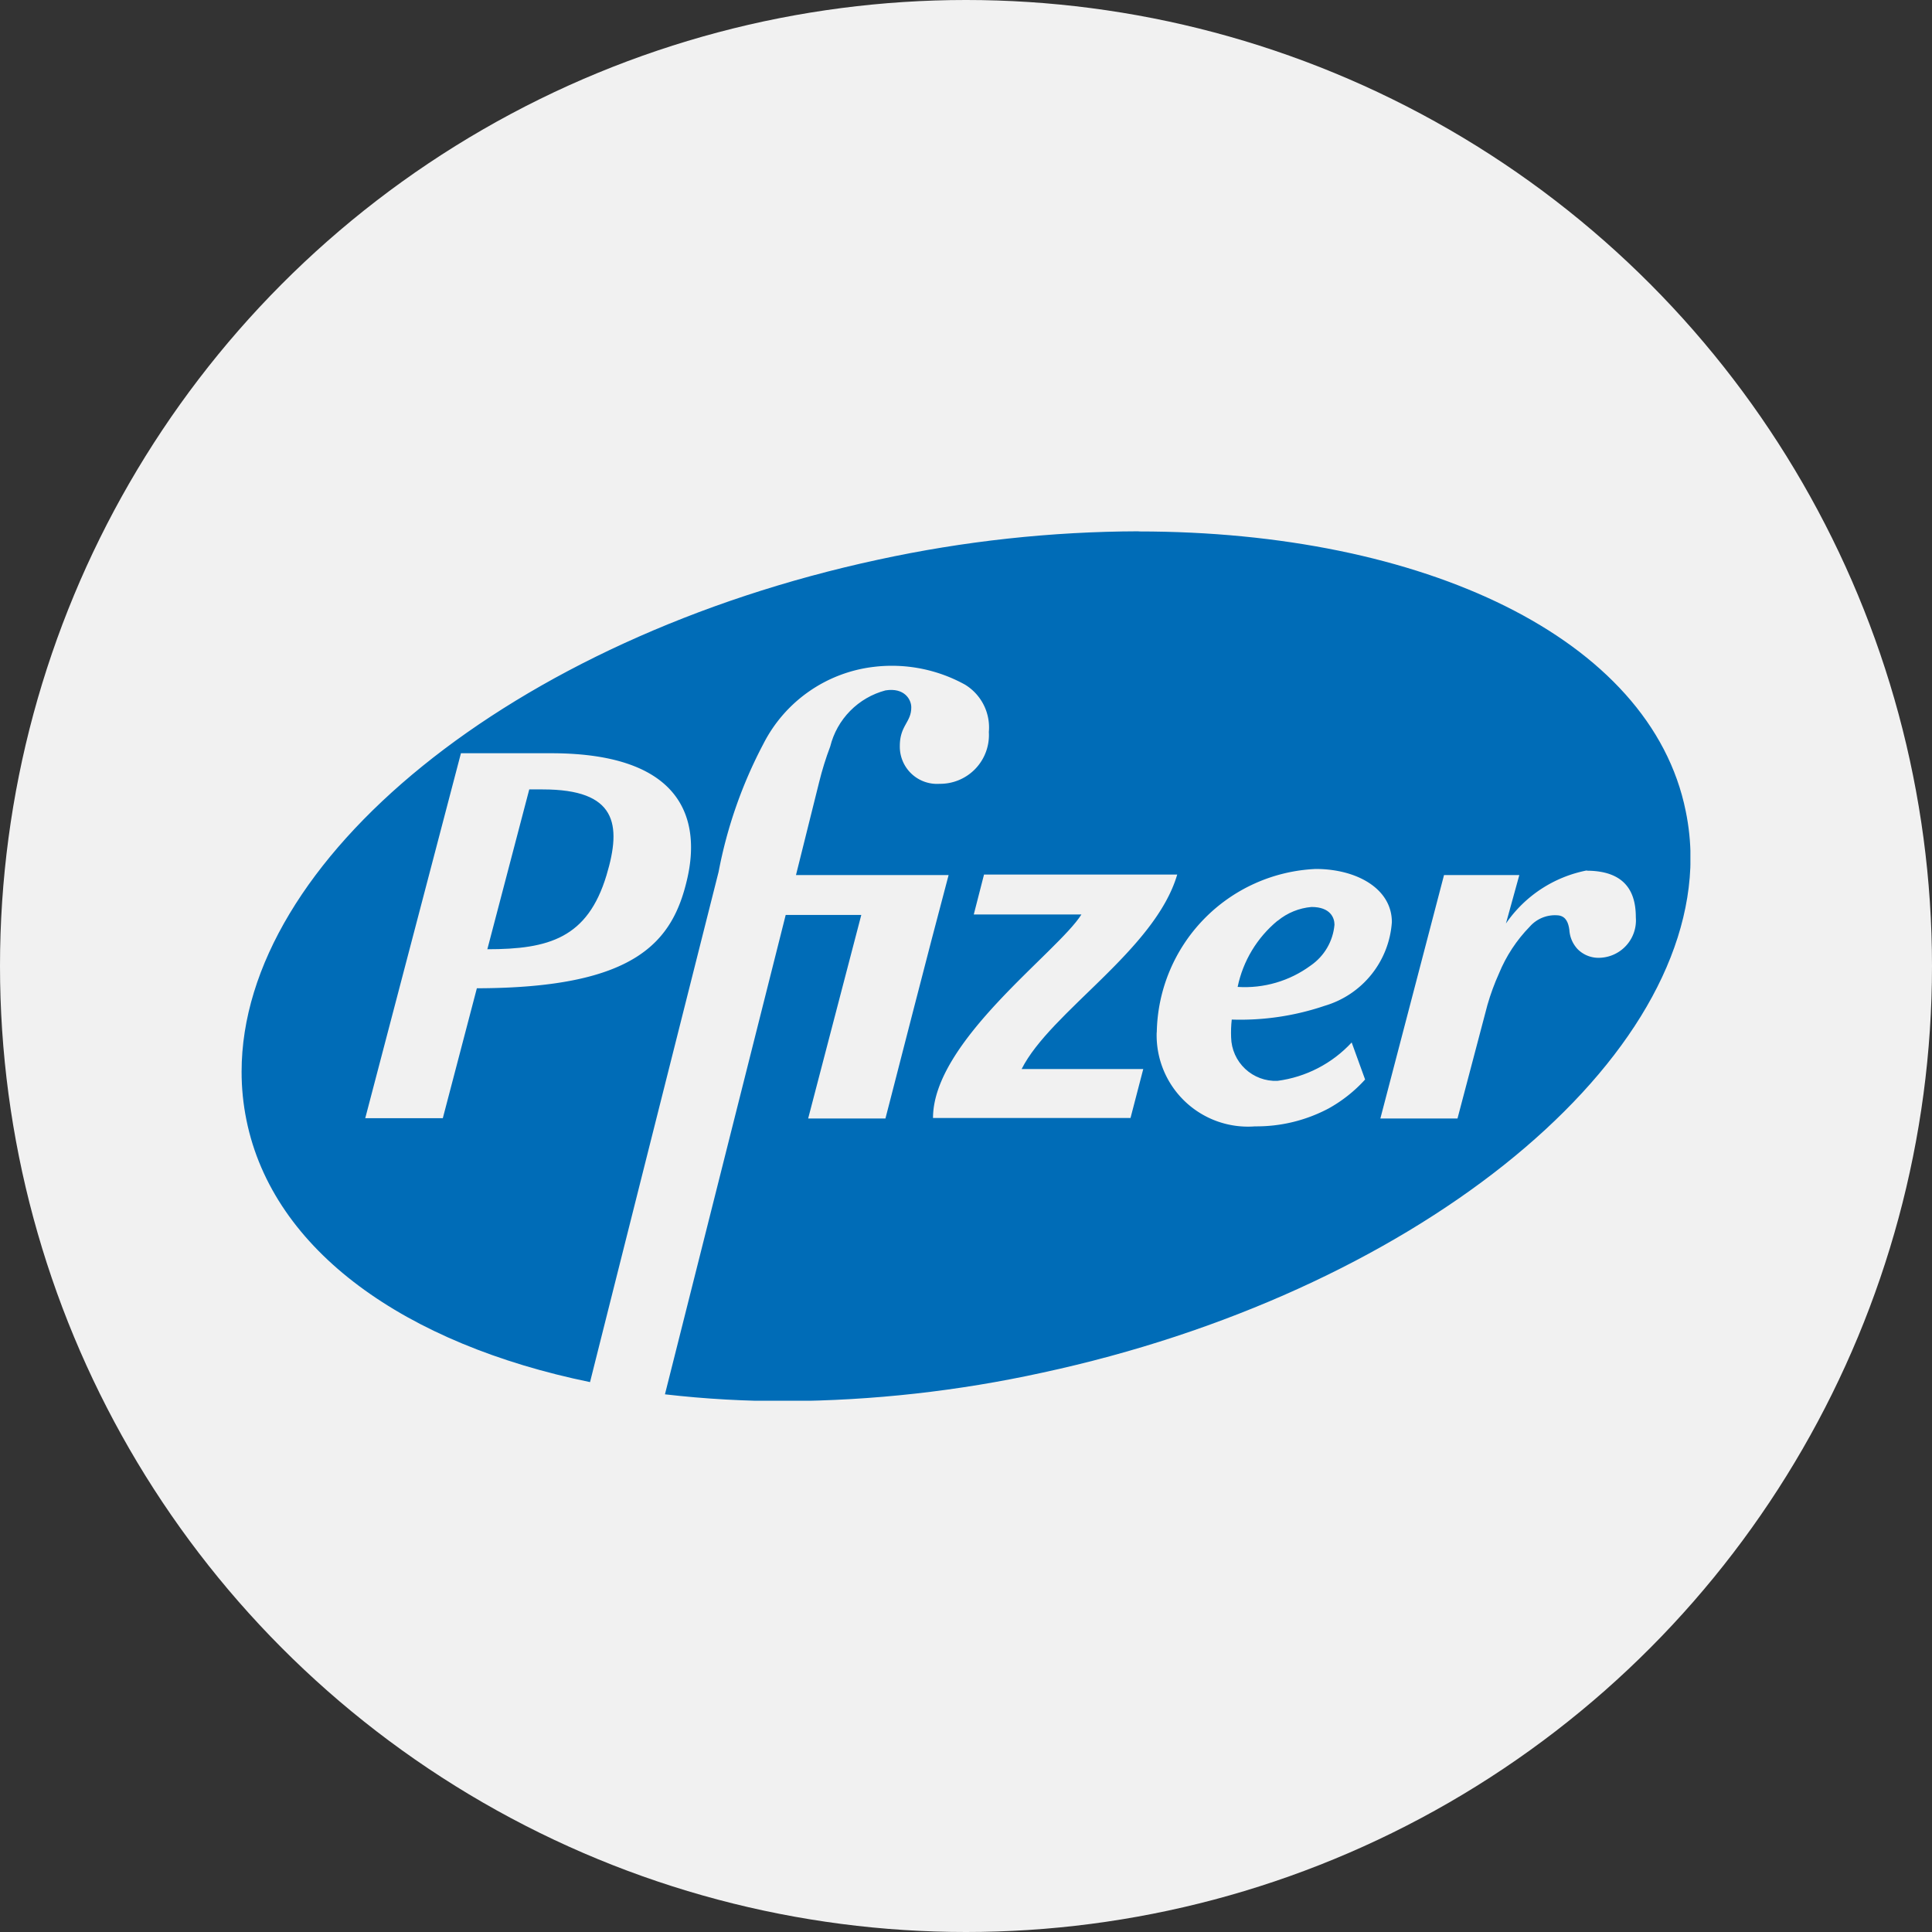
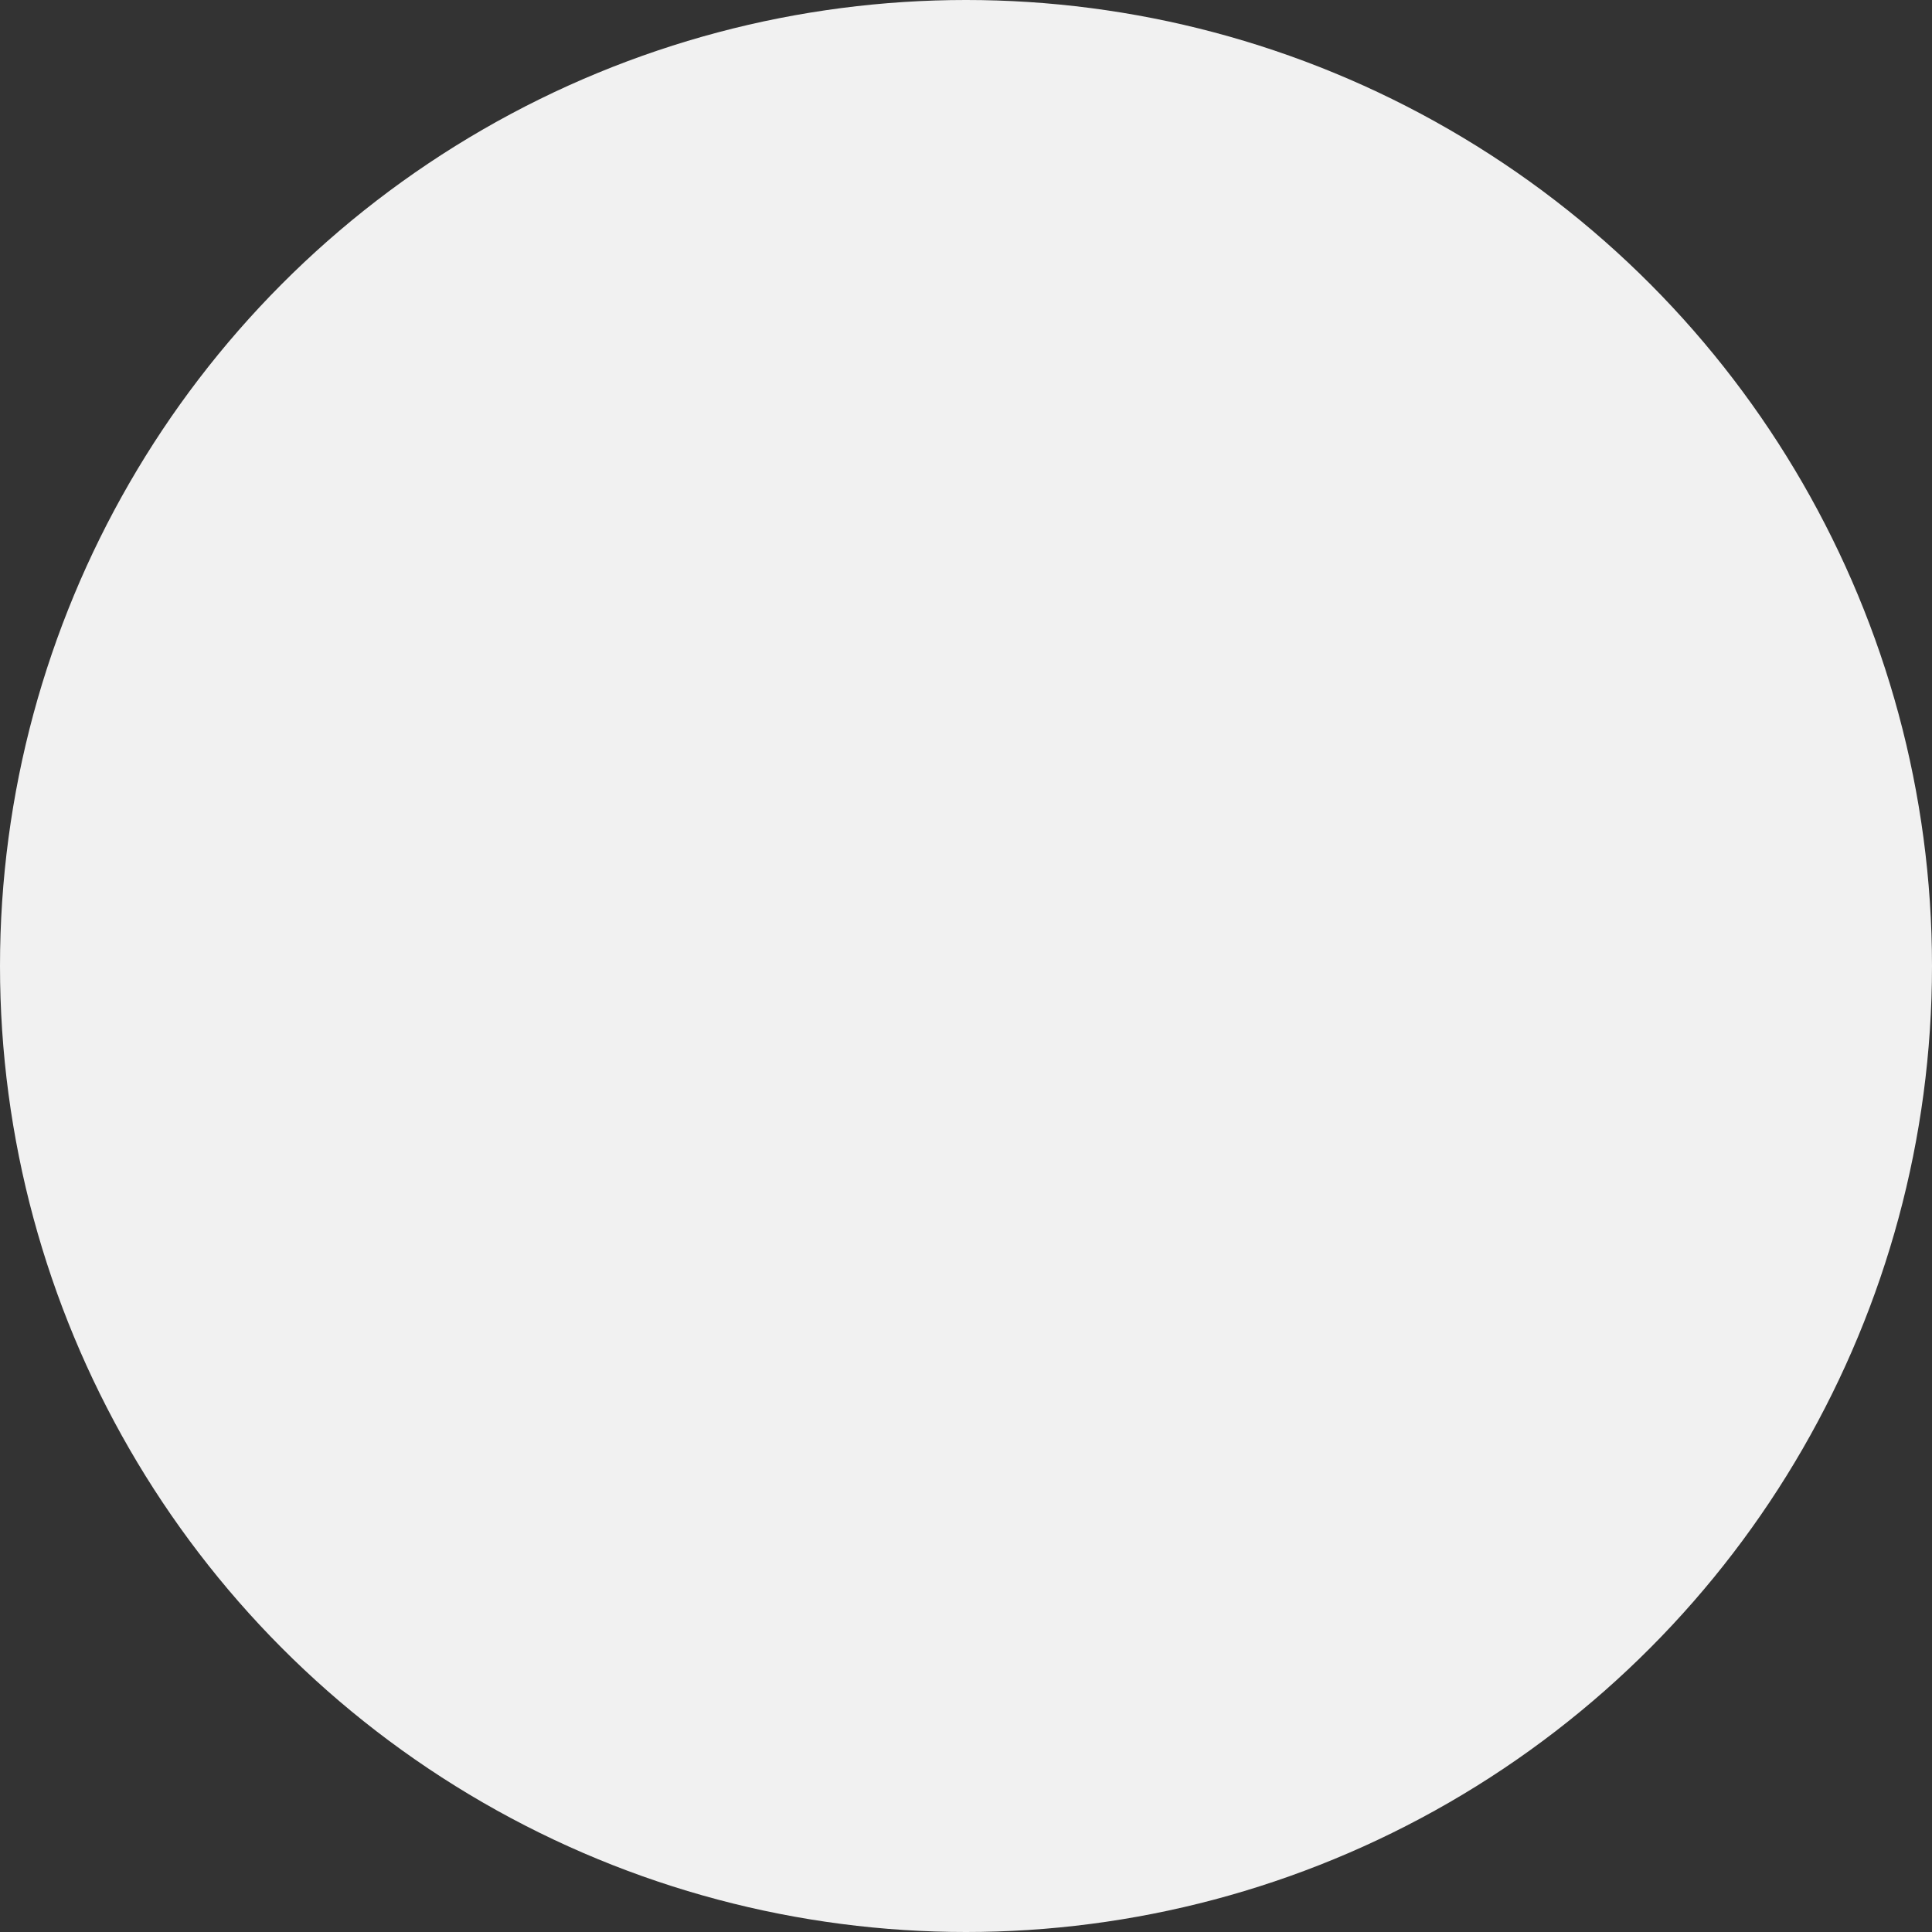
<svg xmlns="http://www.w3.org/2000/svg" width="40" height="40" viewBox="0 0 40 40">
  <rect x="0" y="0" width="40" height="40" fill="#333333" stroke="none" />
  <defs>
    <clipPath id="a">
-       <path data-name="Path 2160" d="M592-933.12a25.77 25.77 0 0 0-5.4.588c-7.584 1.633-13.176 6.229-13.177 10.6a5 5 0 0 0 .1 1c.549 2.716 3.3 4.643 7.114 5.427.807-3.213 2.662-10.565 2.662-10.565a9.436 9.436 0 0 1 .927-2.649 2.951 2.951 0 0 1 2.275-1.593 3.132 3.132 0 0 1 1.9.367 1.038 1.038 0 0 1 .493.98 1.01 1.01 0 0 1-1.021 1.073.77.77 0 0 1-.822-.785c0-.425.24-.49.237-.8 0-.161-.143-.412-.534-.349a1.6 1.6 0 0 0-1.144 1.161 6.356 6.356 0 0 0-.23.74l-.479 1.922h3.16c-.413 1.545-1.112 4.288-1.308 5.04h-1.6l1.1-4.214h-1.565l-2.5 9.925a21.413 21.413 0 0 0 2.526.141A25.429 25.429 0 0 0 590-915.7c7.6-1.637 13.417-6.277 13.422-10.66a4.842 4.842 0 0 0-.1-.967c-.726-3.592-5.449-5.79-11.326-5.79m-14.033 4.592h1.867c2.864 0 3.066 1.509 2.823 2.583-.3 1.329-1.072 2.277-4.359 2.283l-.705 2.69h-1.606l1.981-7.555m14.407 5.775a3.444 3.444 0 0 1 3.291-3.38c.846 0 1.576.406 1.576 1.1a1.943 1.943 0 0 1-1.388 1.732 5.438 5.438 0 0 1-1.927.286 2.452 2.452 0 0 0-.013.369.921.921 0 0 0 .959.9 2.544 2.544 0 0 0 1.537-.795l.278.767a2.945 2.945 0 0 1-.757.6 3.178 3.178 0 0 1-1.52.37 1.891 1.891 0 0 1-2.038-1.947m8.9-3.346c.887 0 1.02.544 1.02.966a.775.775 0 0 1-.727.836.61.61 0 0 1-.476-.176.637.637 0 0 1-.173-.4c-.019-.14-.064-.275-.219-.3a.694.694 0 0 0-.6.231 3.044 3.044 0 0 0-.638.97 4.86 4.86 0 0 0-.239.651l-.62 2.352H597l1.318-5.04h1.559L599.6-925a2.645 2.645 0 0 1 1.682-1.1m-12.488.087h4c-.46 1.567-2.624 2.84-3.221 4.026h2.518l-.264 1.014h-4.089c0-1.592 2.582-3.432 3.073-4.214h-2.229zm-9.415-1.764l-.868 3.31c1.274 0 2.075-.231 2.467-1.532.321-1.065.2-1.777-1.319-1.777zm15.492 2.72a2.412 2.412 0 0 0-.826 1.37 2.3 2.3 0 0 0 1.514-.444 1.146 1.146 0 0 0 .491-.844c0-.143-.085-.367-.475-.367a1.27 1.27 0 0 0-.7.285" transform="translate(-573.421 933.12)" />
-     </clipPath>
+       </clipPath>
    <clipPath id="b">
      <path data-name="Path 2159" d="M573.408-933.12h30v18h-30z" transform="translate(-573.408 933.12)" />
    </clipPath>
    <radialGradient id="c" cx=".576" cy=".763" r="1.65" gradientTransform="matrix(.581 0 0 1 -1.198 14.51)">
      <stop offset="0" stop-color="#00b9f2" />
      <stop offset=".253" stop-color="#00b9f2" />
      <stop offset=".527" stop-color="#00a5e8" />
      <stop offset="1" stop-color="#006cb7" />
    </radialGradient>
  </defs>
  <g transform="translate(-29 -139)">
    <circle data-name="Ellipse 227" cx="20" cy="20" r="20" transform="translate(29 139)" fill="#f1f1f1" />
    <g data-name="Group 1816">
      <g data-name="Group 1815" clip-path="url(#a)" transform="translate(34 150)">
        <g data-name="Group 1814" transform="translate(-.002)" clip-path="url(#b)">
-           <path data-name="Path 2158" d="M592-933.12a25.77 25.77 0 0 0-5.4.588c-7.584 1.633-13.176 6.229-13.177 10.6a5 5 0 0 0 .1 1c.549 2.716 3.3 4.643 7.114 5.427.807-3.213 2.662-10.565 2.662-10.565a9.436 9.436 0 0 1 .927-2.649 2.951 2.951 0 0 1 2.275-1.593 3.132 3.132 0 0 1 1.9.367 1.038 1.038 0 0 1 .493.98 1.01 1.01 0 0 1-1.021 1.073.77.77 0 0 1-.822-.785c0-.425.24-.49.237-.8 0-.161-.143-.412-.534-.349a1.6 1.6 0 0 0-1.144 1.161 6.356 6.356 0 0 0-.23.74l-.479 1.922h3.16c-.413 1.545-1.112 4.288-1.308 5.04h-1.6l1.1-4.214h-1.565l-2.5 9.925a21.413 21.413 0 0 0 2.526.141A25.429 25.429 0 0 0 590-915.7c7.6-1.637 13.417-6.277 13.422-10.66a4.842 4.842 0 0 0-.1-.967c-.726-3.592-5.449-5.79-11.326-5.79m-14.033 4.592h1.867c2.864 0 3.066 1.509 2.823 2.583-.3 1.329-1.072 2.277-4.359 2.283l-.705 2.69h-1.606l1.981-7.555m14.407 5.775a3.444 3.444 0 0 1 3.291-3.38c.846 0 1.576.406 1.576 1.1a1.943 1.943 0 0 1-1.388 1.732 5.438 5.438 0 0 1-1.927.286 2.452 2.452 0 0 0-.013.369.921.921 0 0 0 .959.9 2.544 2.544 0 0 0 1.537-.795l.278.767a2.945 2.945 0 0 1-.757.6 3.178 3.178 0 0 1-1.52.37 1.891 1.891 0 0 1-2.038-1.947m8.9-3.346c.887 0 1.02.544 1.02.966a.775.775 0 0 1-.727.836.61.61 0 0 1-.476-.176.637.637 0 0 1-.173-.4c-.019-.14-.064-.275-.219-.3a.694.694 0 0 0-.6.231 3.044 3.044 0 0 0-.638.97 4.86 4.86 0 0 0-.239.651l-.62 2.352H597l1.318-5.04h1.559L599.6-925a2.645 2.645 0 0 1 1.682-1.1m-12.488.087h4c-.46 1.567-2.624 2.84-3.221 4.026h2.518l-.264 1.014h-4.089c0-1.592 2.582-3.432 3.073-4.214h-2.229zm-9.415-1.764l-.868 3.31c1.274 0 2.075-.231 2.467-1.532.321-1.065.2-1.777-1.319-1.777zm15.492 2.72a2.412 2.412 0 0 0-.826 1.37 2.3 2.3 0 0 0 1.514-.444 1.146 1.146 0 0 0 .491-.844c0-.143-.085-.367-.475-.367a1.27 1.27 0 0 0-.7.285" transform="translate(-573.419 933.12)" fill="url(#c)" />
-         </g>
+           </g>
      </g>
    </g>
  </g>
</svg>